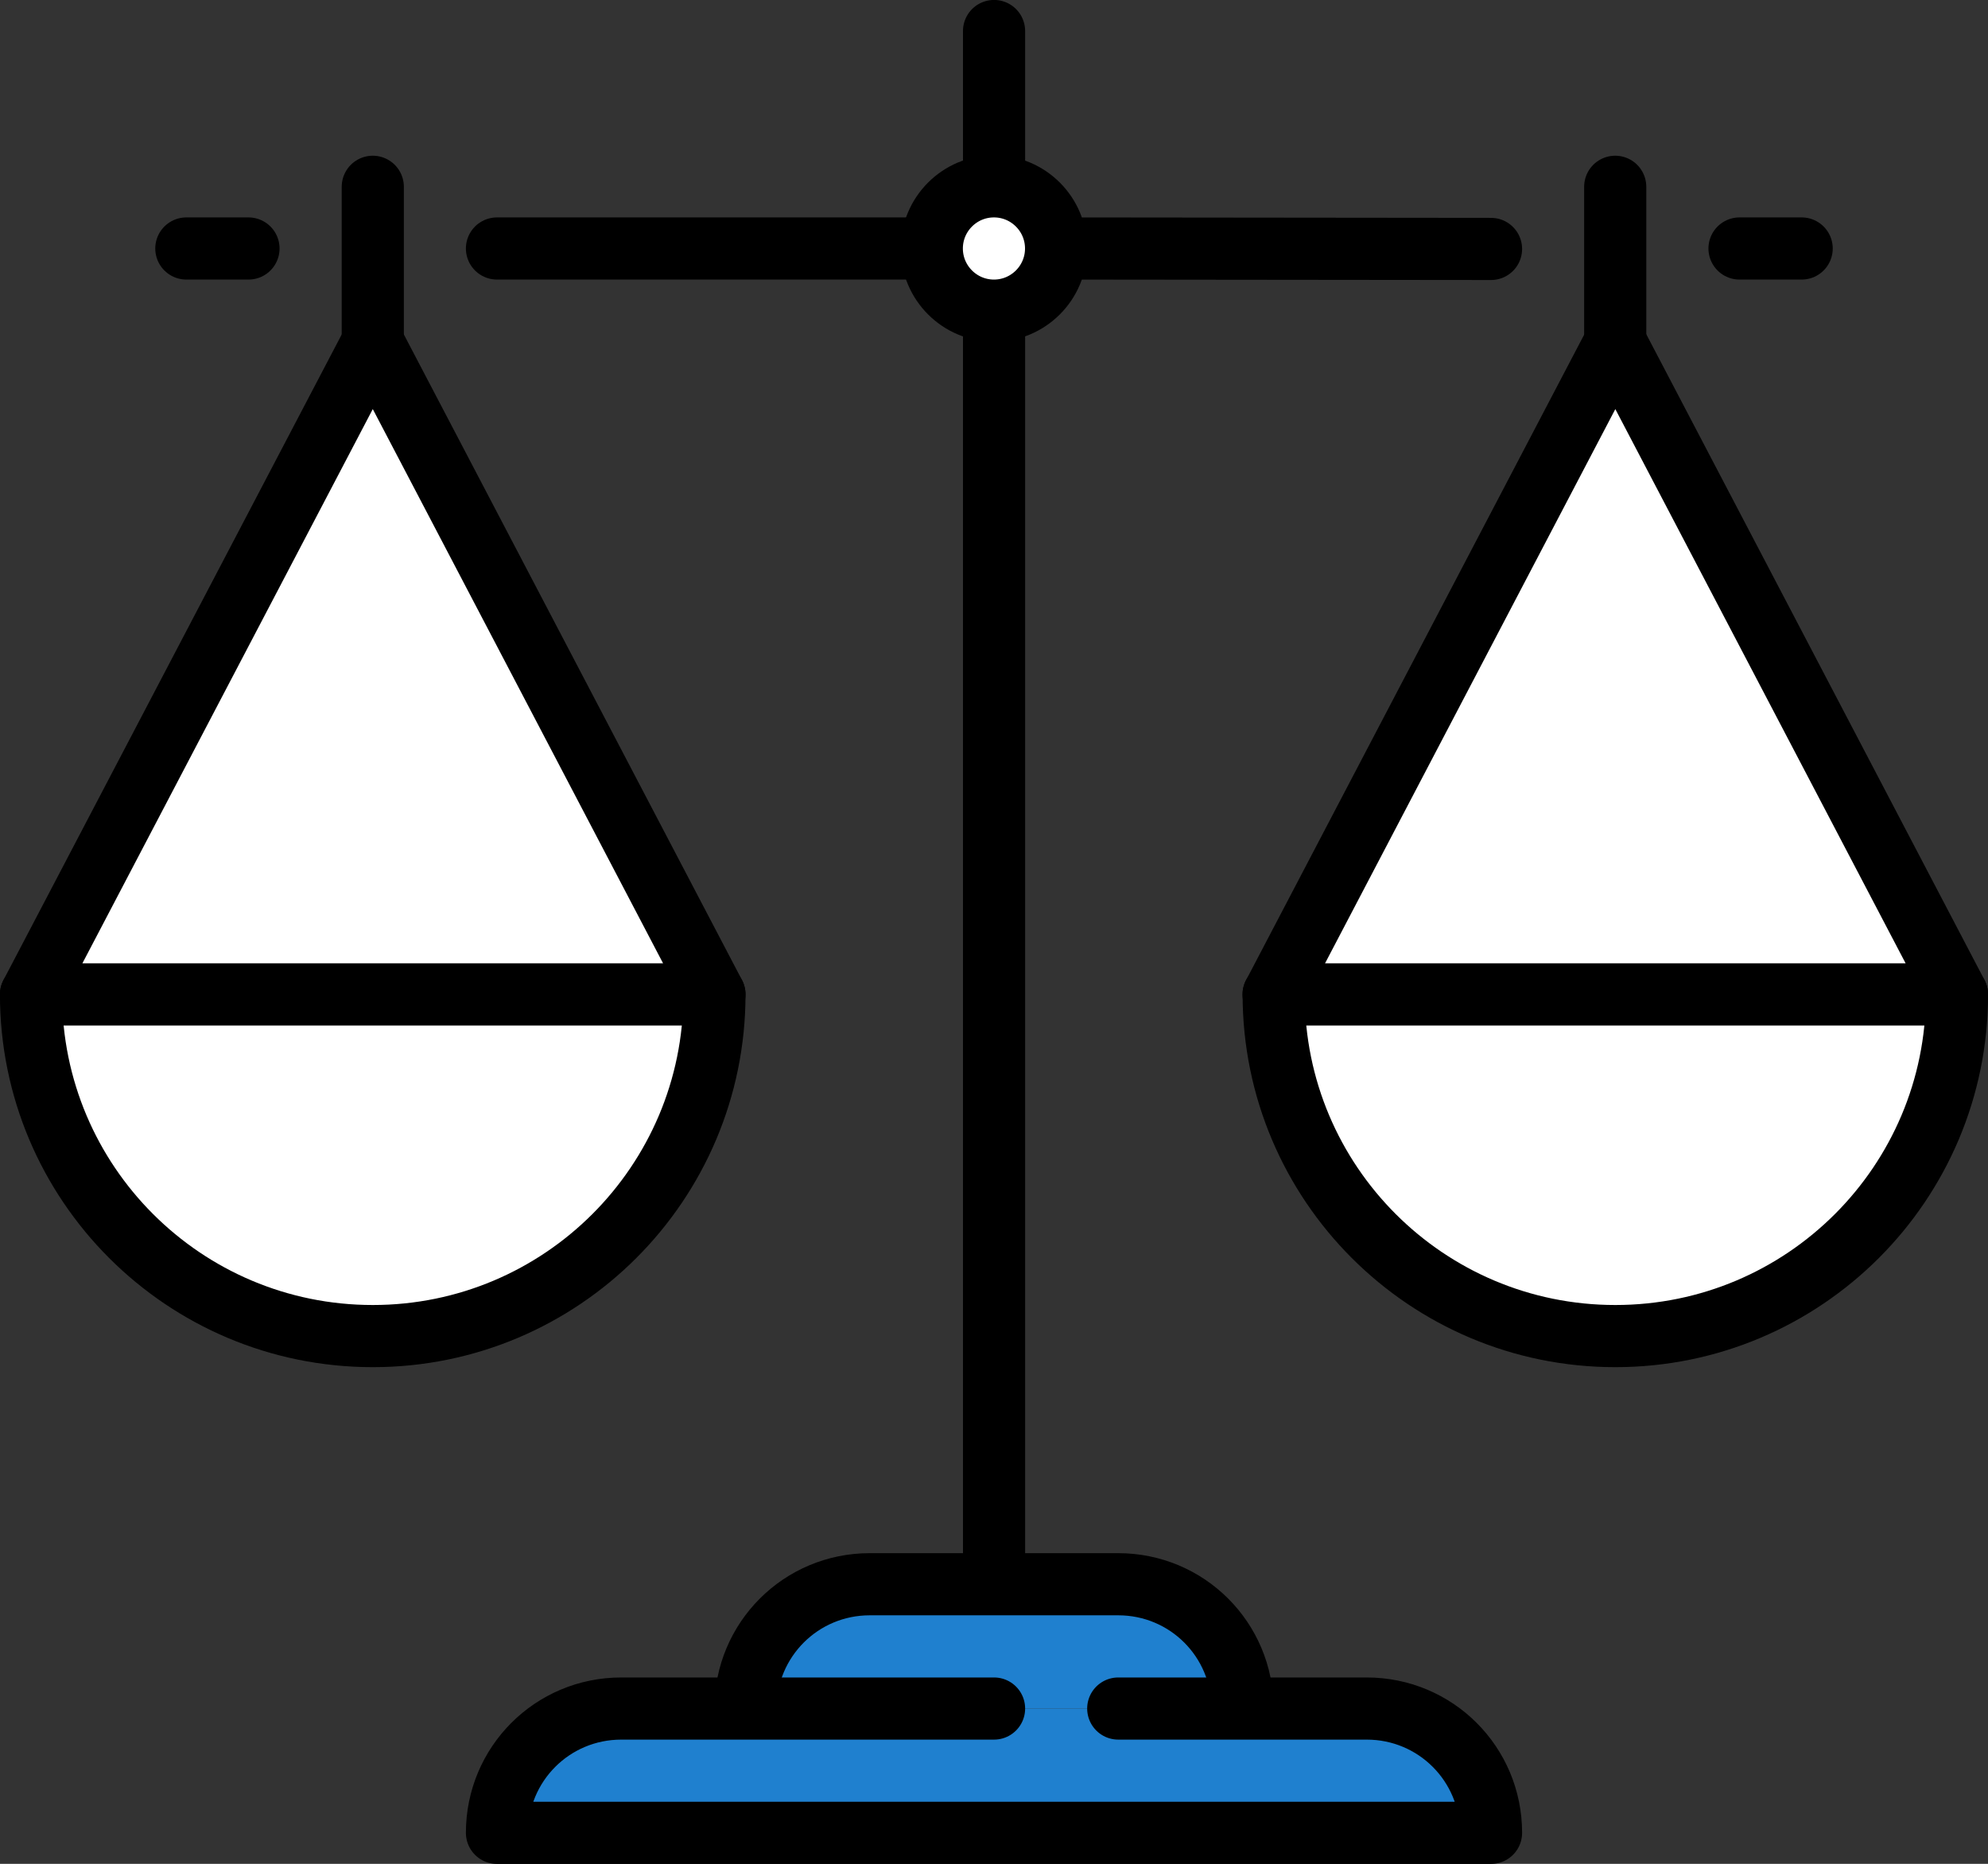
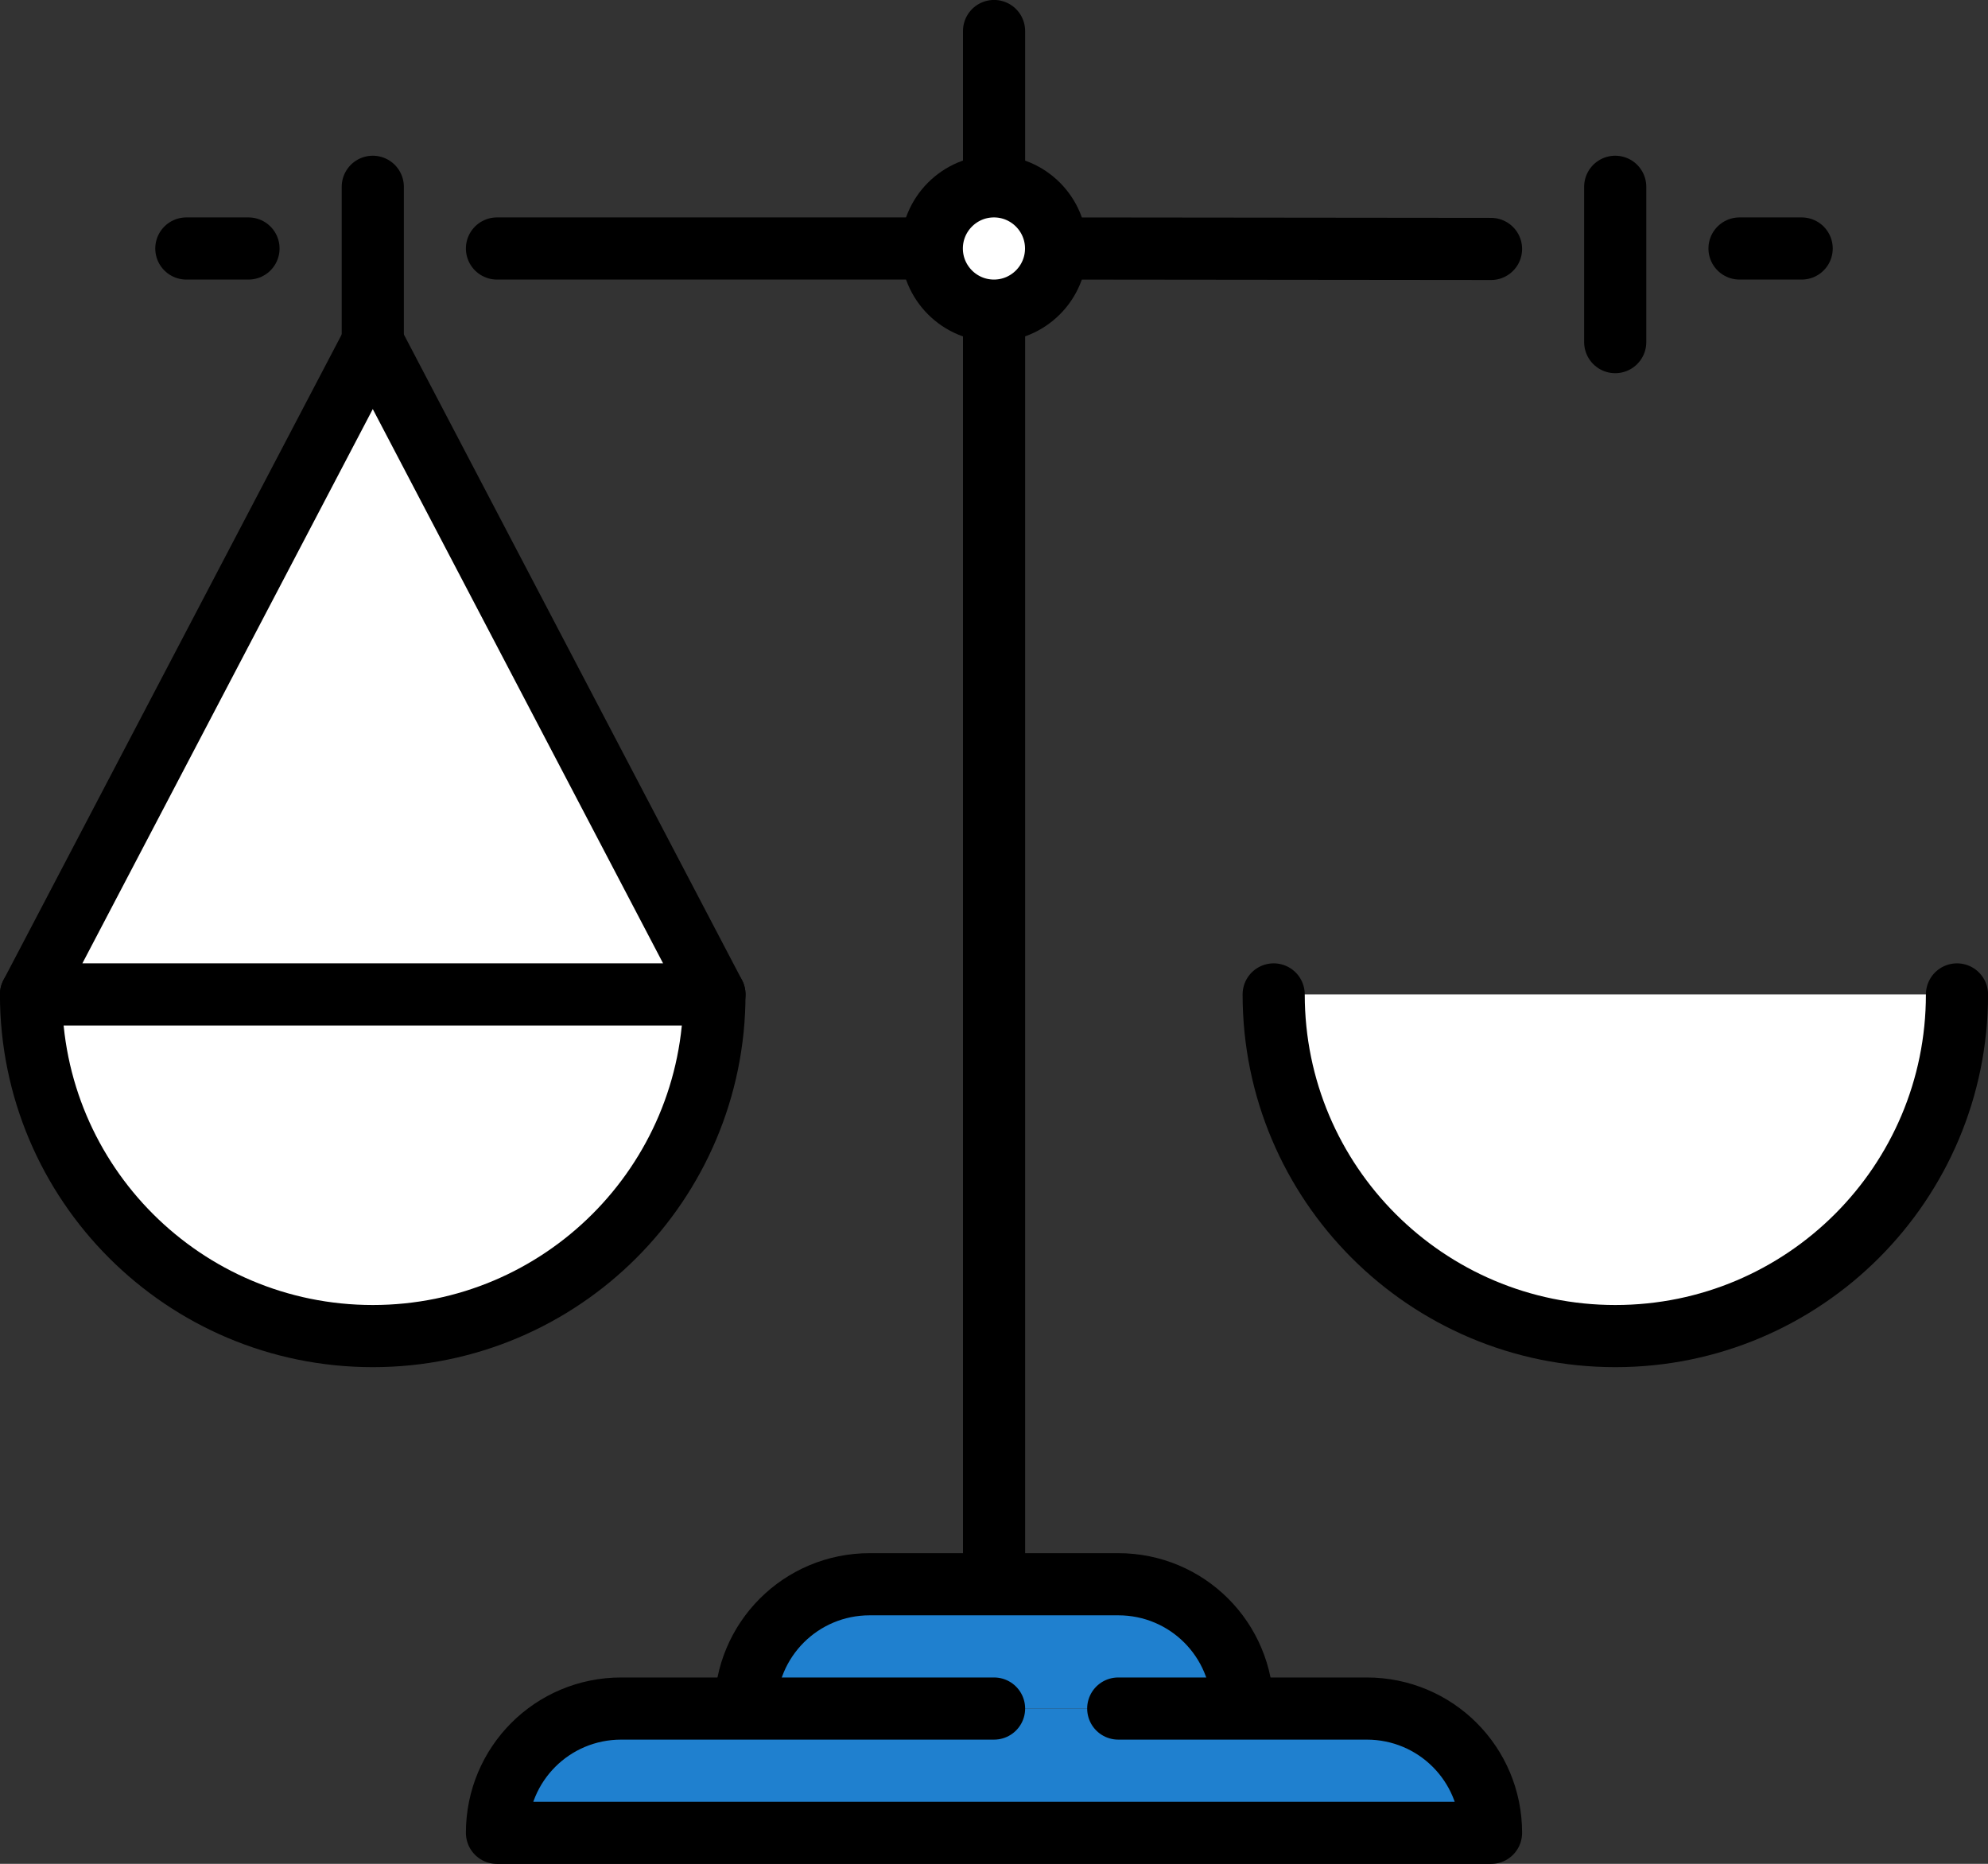
<svg xmlns="http://www.w3.org/2000/svg" id="Layer_2" viewBox="0 0 176.25 165.24">
  <rect x="0" y="0" width="176.25" height="165.24" fill="#333333" stroke="none" />
  <defs>
    <style>.cls-1{fill:#1f80cf;}.cls-1,.cls-2{stroke:#000;stroke-linecap:round;stroke-linejoin:round;stroke-width:5.51px;}.cls-2{fill:#fff;}</style>
  </defs>
  <g id="Layer_1-2">
    <g id="g1096">
      <path id="path1370" class="cls-2" d="M88.13,27.54v112.95" />
      <path id="path1397" class="cls-2" d="M143.2,30.33v-13.77" />
      <path id="path1399" class="cls-2" d="M173.5,88.16c0,16.73-13.56,30.29-30.29,30.29s-30.29-13.56-30.29-30.29" />
-       <path id="path1402" class="cls-2" d="M112.91,88.16h60.59l-30.29-57.83-30.29,57.83Z" />
      <path id="path1404" class="cls-2" d="M33.05,30.33v-13.77" />
      <path id="path1406" class="cls-2" d="M63.34,88.16c0,16.73-13.56,30.29-30.29,30.29S2.75,104.9,2.75,88.16" />
      <path id="path1408" class="cls-2" d="M2.75,88.16H63.34L33.05,30.33,2.75,88.16Z" />
      <path id="path1413" class="cls-2" d="M88.13,16.52V2.75" />
      <path id="path1415" class="cls-2" d="M93.63,22.03l38.56,.04" />
      <path id="path1428" class="cls-2" d="M154.22,22.03h5.51" />
      <path id="path1430" class="cls-2" d="M44.06,22.03h38.56" />
      <path id="path1432" class="cls-2" d="M16.52,22.03h5.51" />
      <path id="path1434" class="cls-2" d="M93.63,22.03c0,3.04-2.47,5.51-5.51,5.51s-5.51-2.47-5.51-5.51,2.47-5.51,5.51-5.51,5.51,2.47,5.51,5.51Z" />
      <path id="rect1146" class="cls-1" d="M66.09,151.47c0-6.1,4.91-11.02,11.02-11.02h22.03c6.1,0,11.02,4.91,11.02,11.02" />
      <path id="path1164" class="cls-1" d="M99.14,151.47h22.03c6.1,0,11.02,4.91,11.02,11.02H44.06c0-6.1,4.91-11.02,11.02-11.02h33.05" />
    </g>
  </g>
</svg>